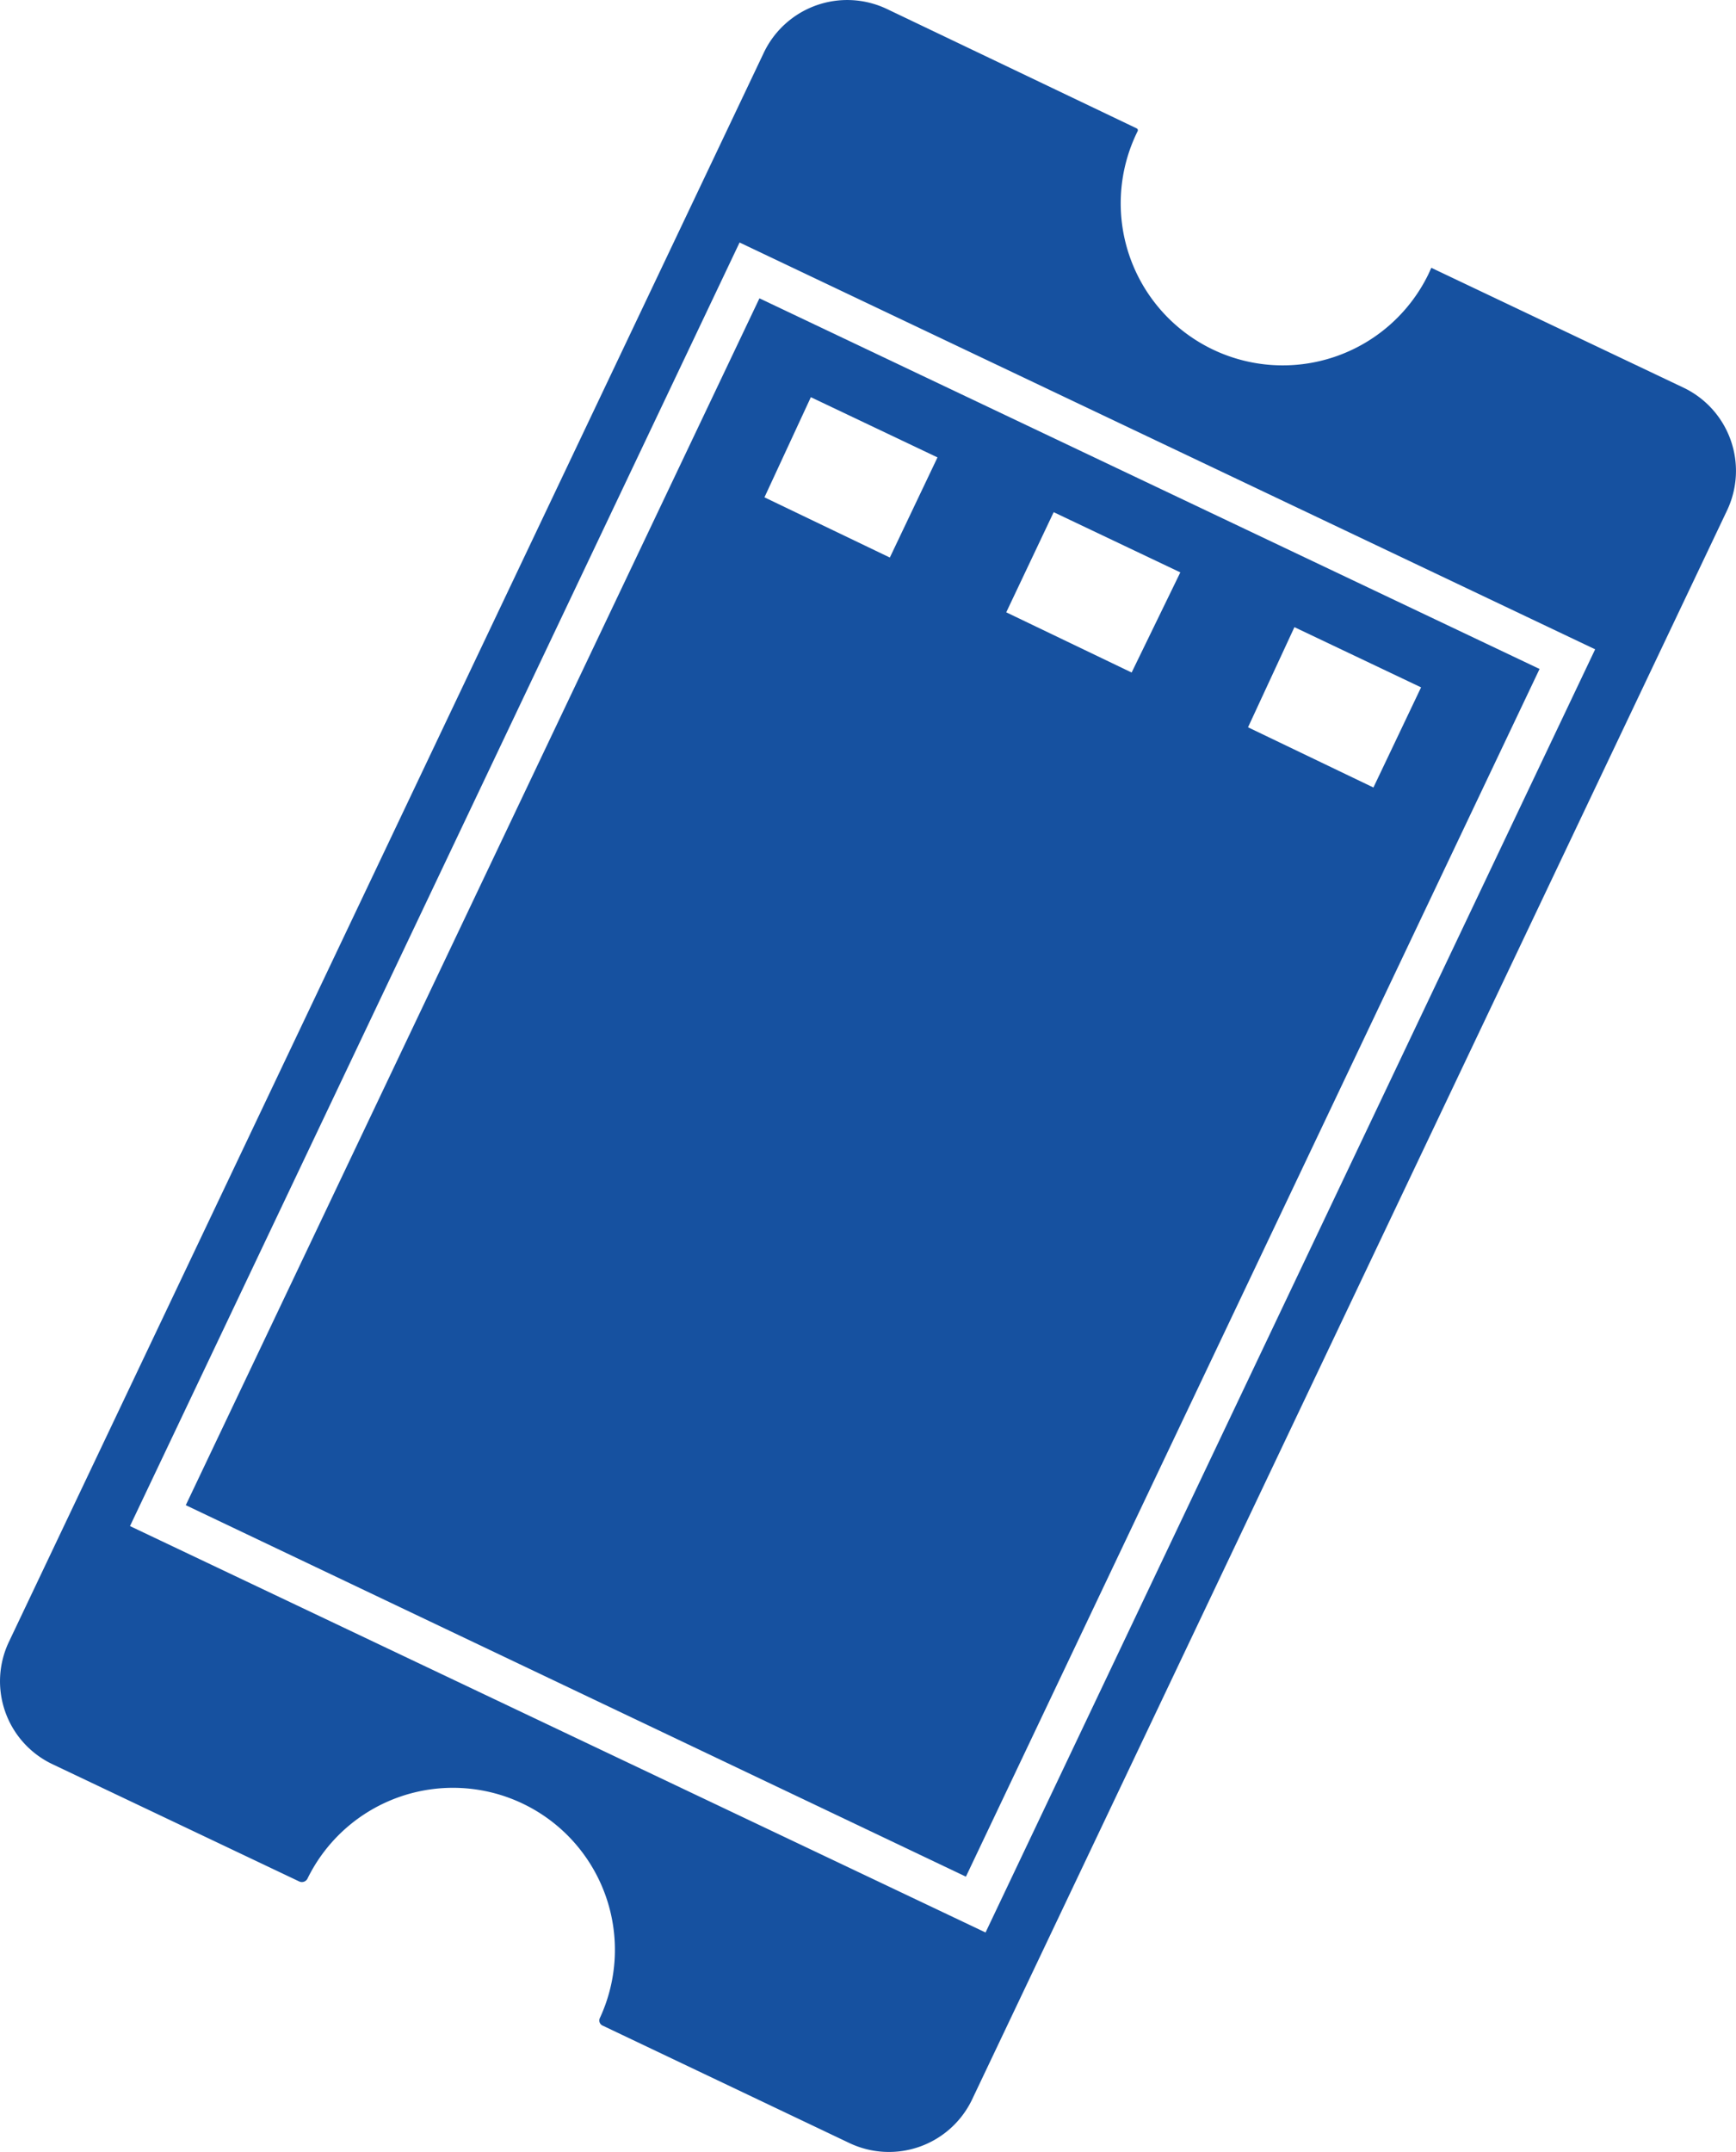
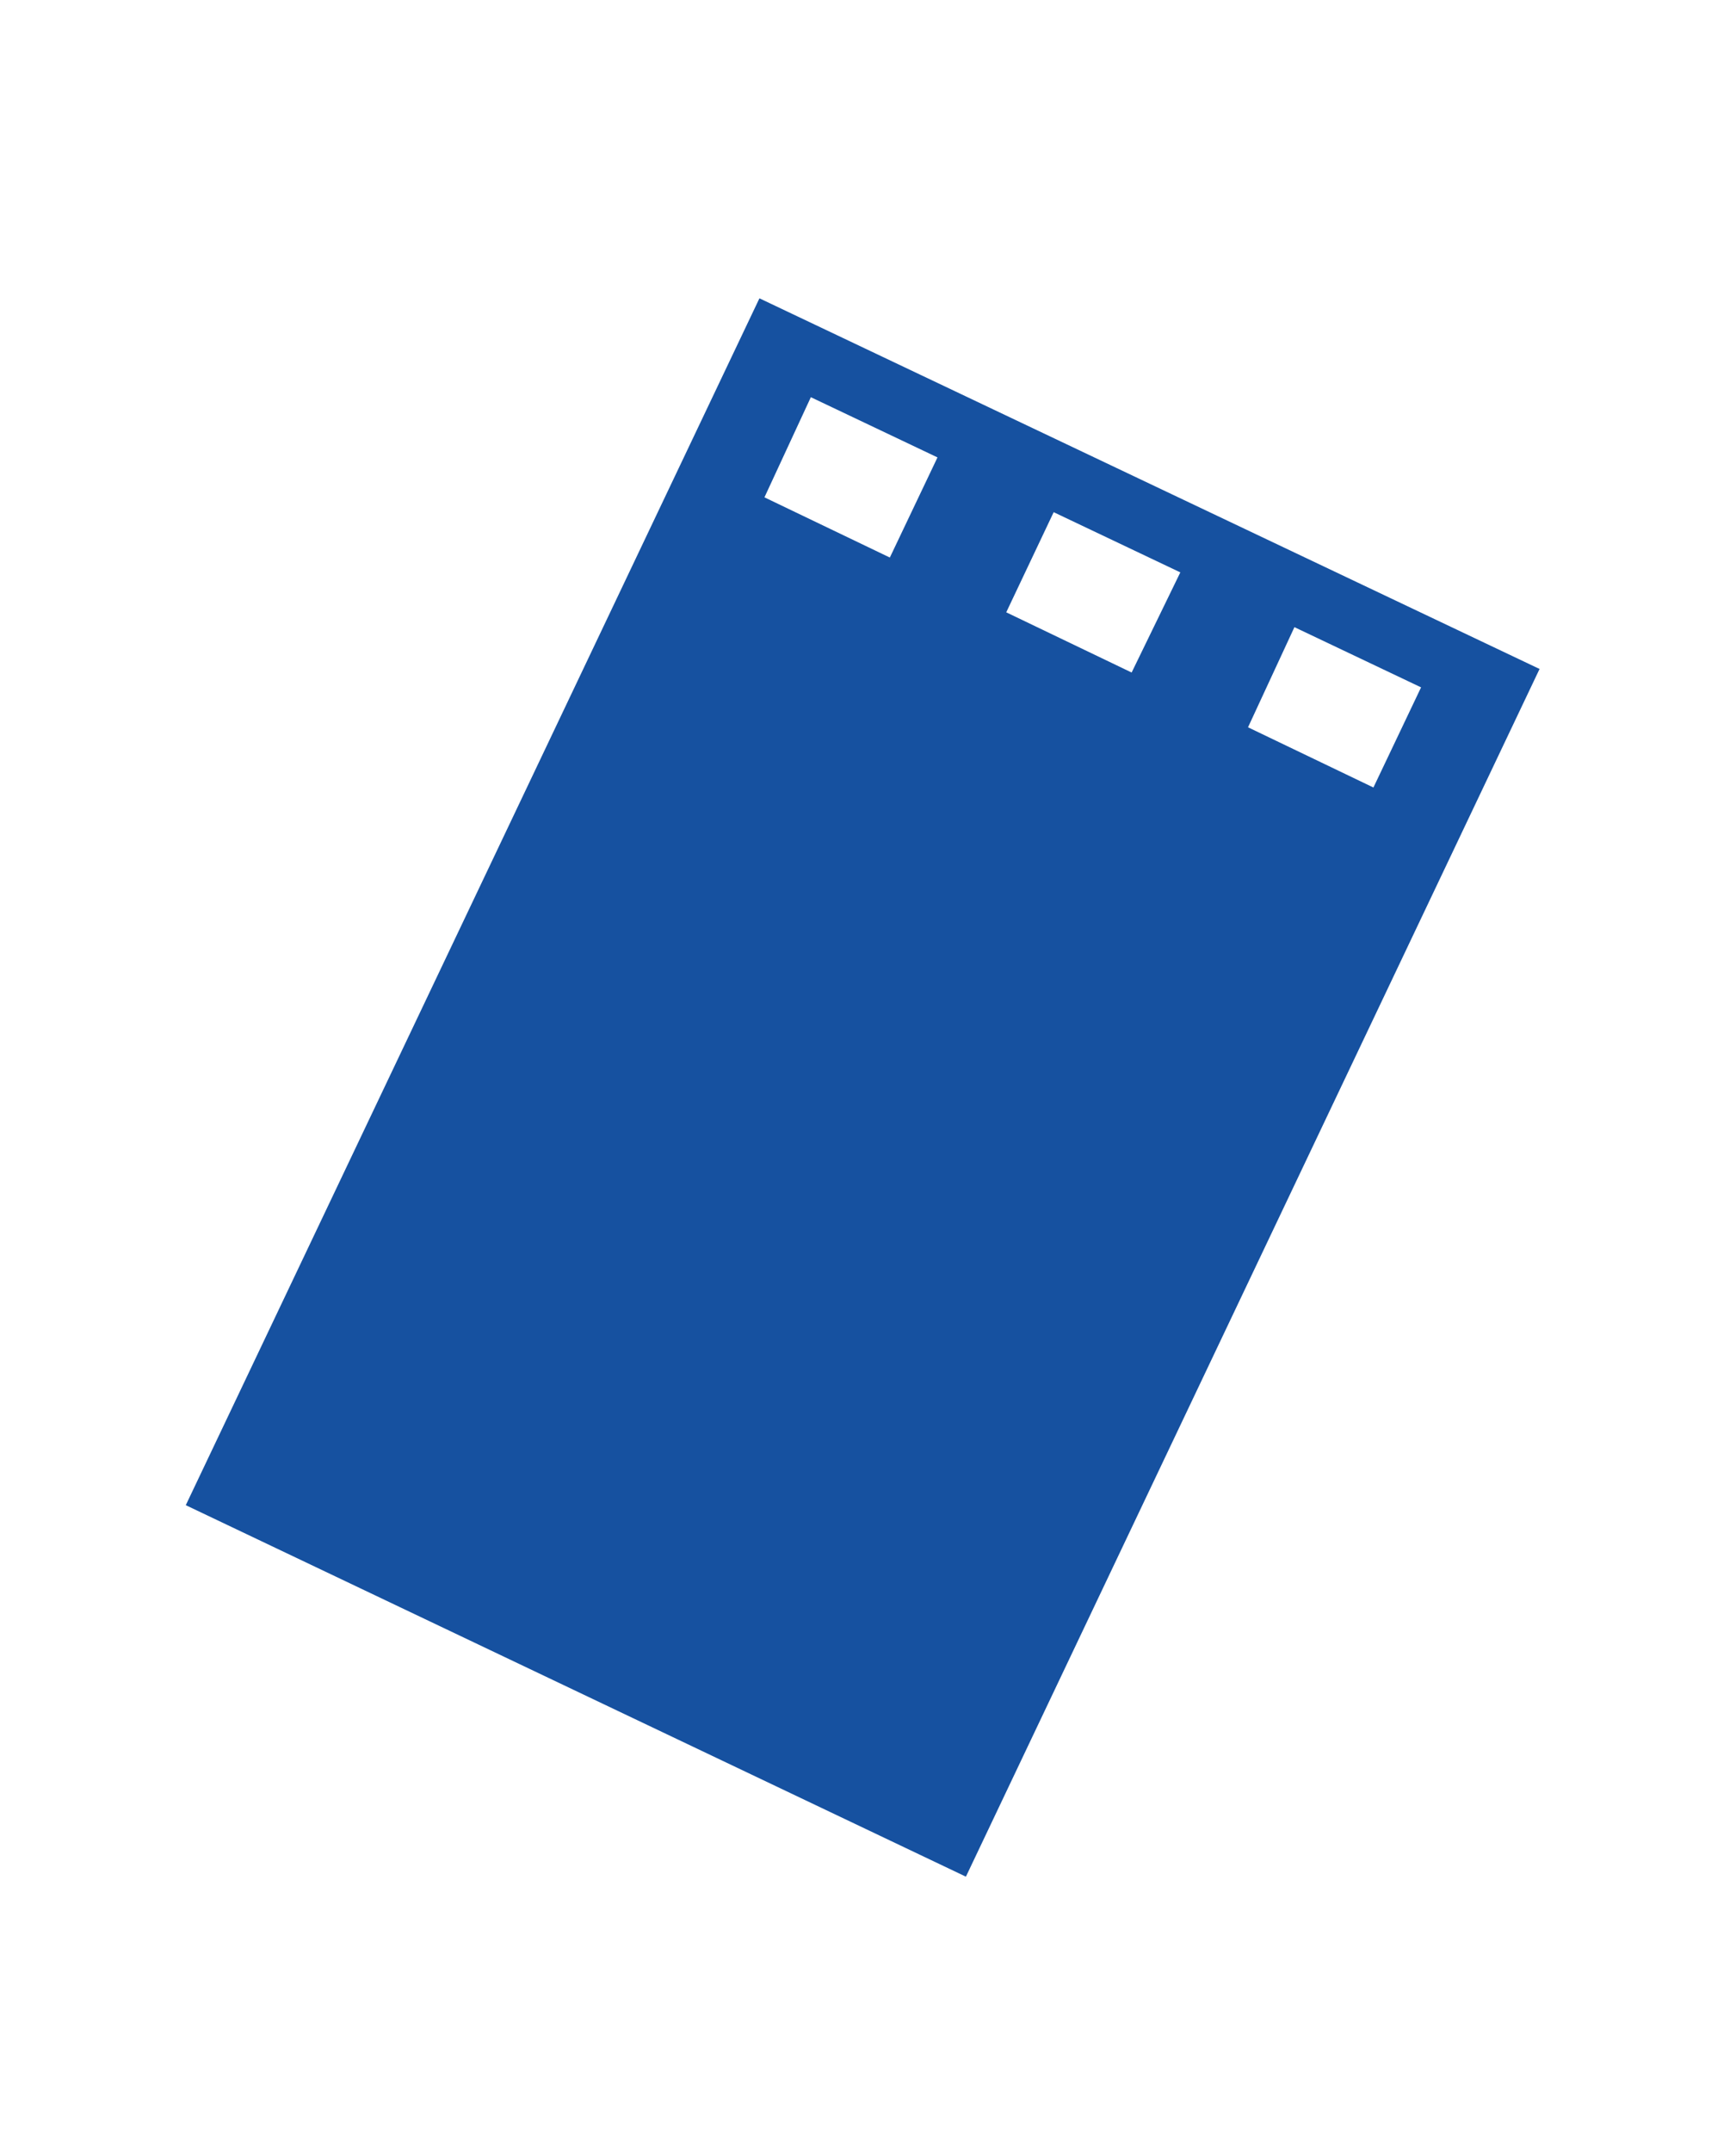
<svg xmlns="http://www.w3.org/2000/svg" viewBox="0 0 83.07 102.94">
  <defs>
    <style>.cls-1{fill:#1651a0;}</style>
  </defs>
  <g id="Layer_2" data-name="Layer 2">
    <g id="Layer_2-2" data-name="Layer 2">
      <path class="cls-1" d="M73.67,32,36.34,14.27,8.89,72,46.22,89.77ZM42.58,26.67l-6-2.88L38.8,19l6.06,2.88Zm11.57,5.5-6-2.88,2.27-4.79,6.06,2.88Zm11.57,5.5-6-2.88L61.94,30,68,32.88Z" />
-       <path class="cls-1" d="M80.55,18.54,68.49,12.81c-.06.13-.11.25-.17.37A7.75,7.75,0,1,1,54.44,6.27v0a.1.1,0,0,0-.05-.13L42.44.43a4.42,4.42,0,0,0-5.89,2.09L.43,78.53a4.39,4.39,0,0,0,2.08,5.86L14.32,90a.3.3,0,0,0,.39-.13,7.75,7.75,0,0,1,14,6.65.27.27,0,0,0,.14.38l11.79,5.61a4.41,4.41,0,0,0,5.88-2.09l36.12-76A4.41,4.41,0,0,0,80.55,18.54ZM47.16,92.44,6.22,73,35.39,11.6,76.33,31.06Z" />
    </g>
  </g>
</svg>